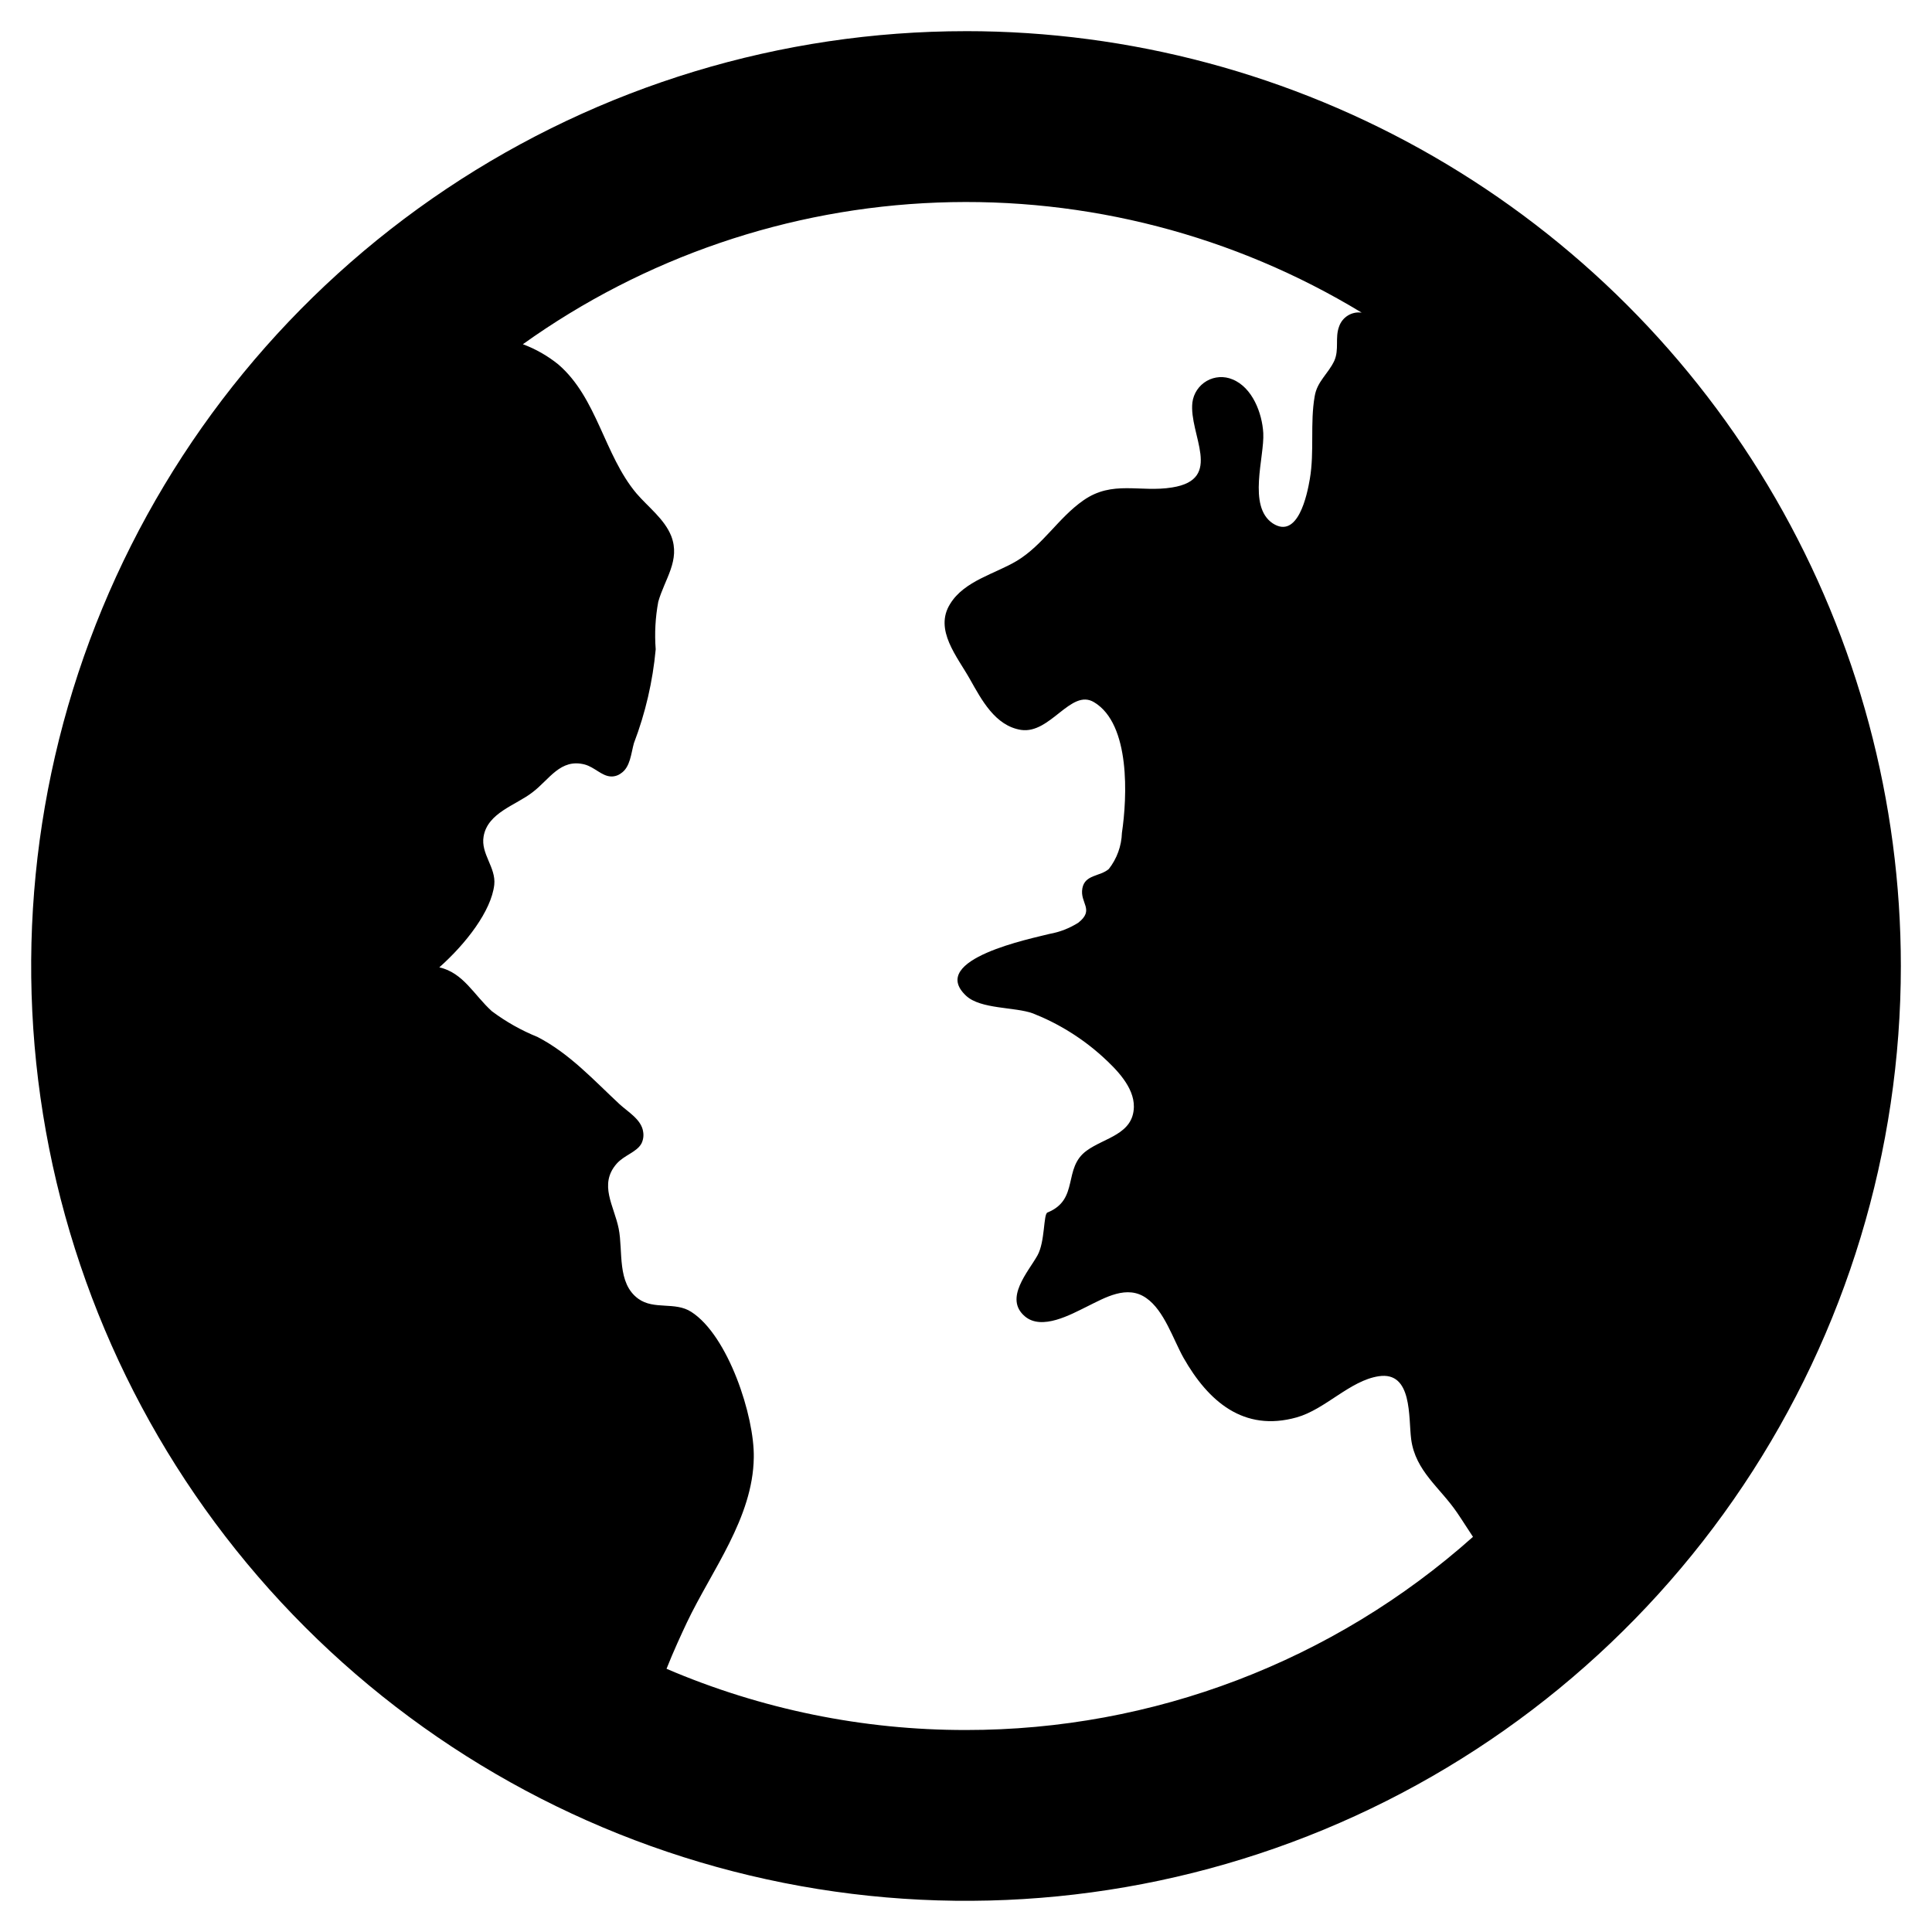
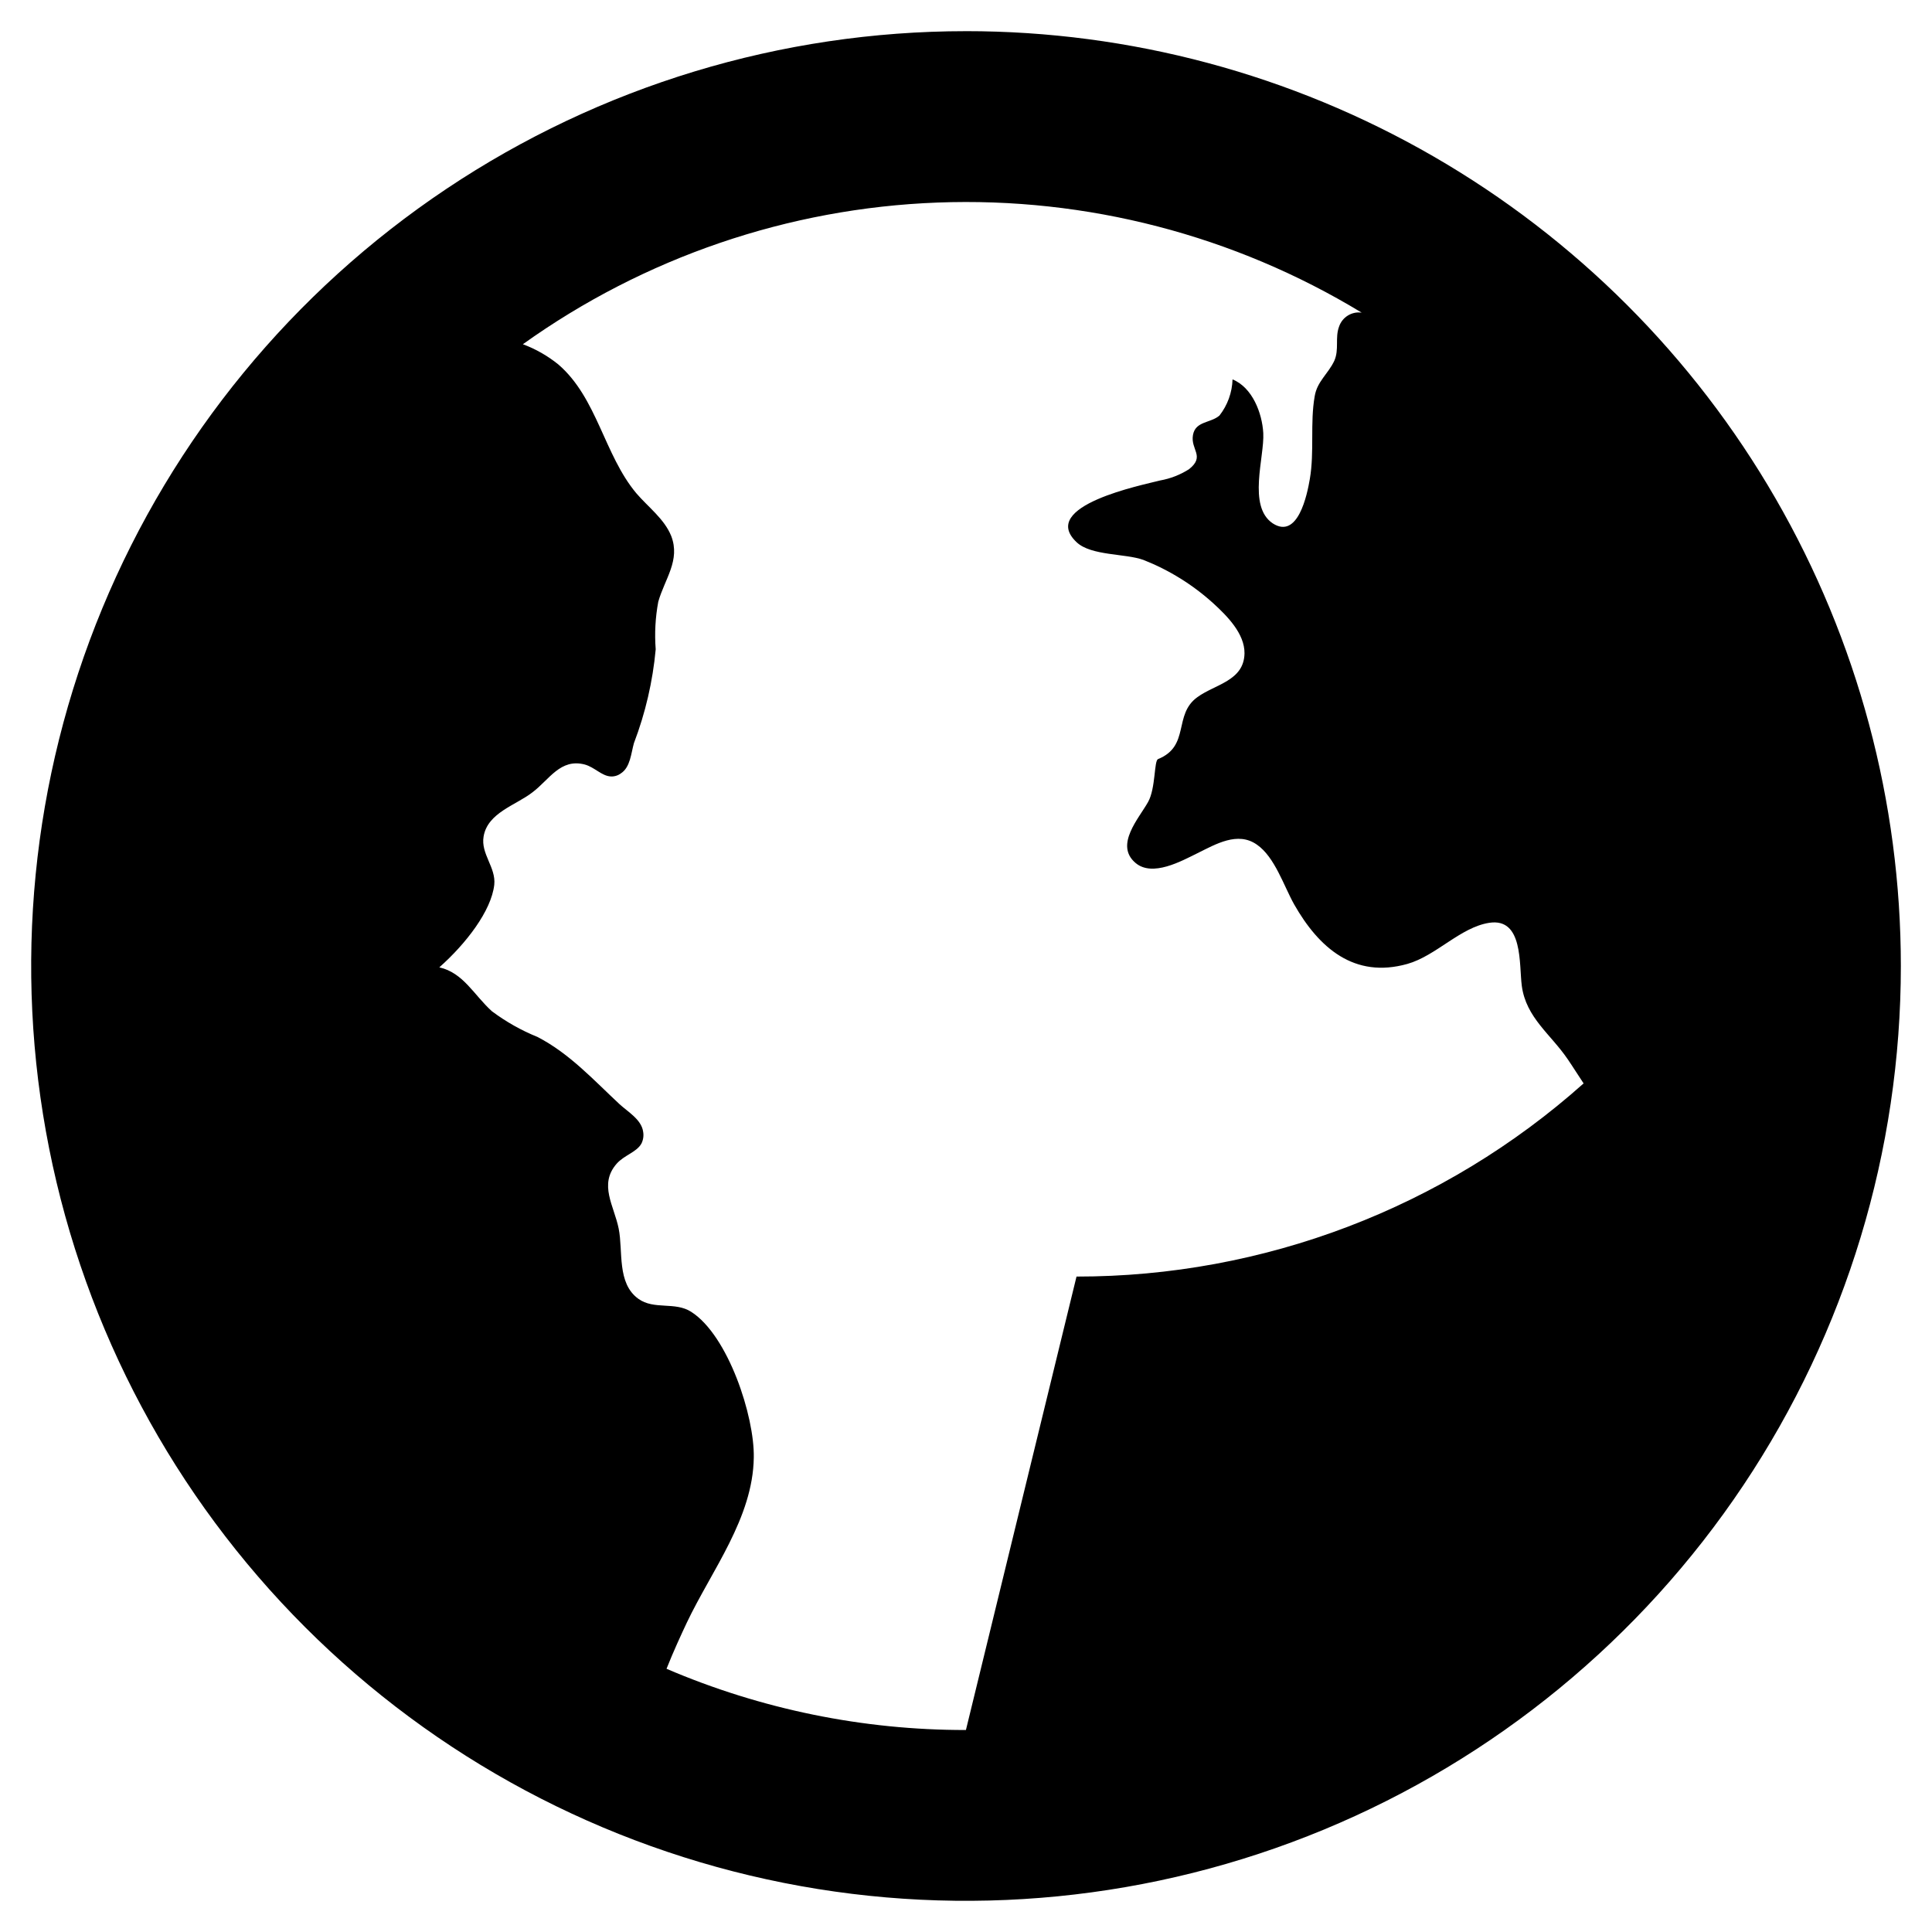
<svg xmlns="http://www.w3.org/2000/svg" fill="#000000" width="800px" height="800px" version="1.1" viewBox="144 144 512 512">
-   <path d="m399.98 152.26c-49 0.004-96.895 14.539-137.63 41.762-40.738 27.227-72.492 65.922-91.238 111.19-18.746 45.27-23.648 95.082-14.086 143.14 9.562 48.059 33.16 92.199 67.809 126.84 34.652 34.645 78.797 58.234 126.85 67.789 48.059 9.555 97.871 4.648 143.14-14.109 45.27-18.754 83.957-50.508 111.18-91.25 27.219-40.742 41.746-88.645 41.742-137.64-0.004-43.488-11.453-86.211-33.199-123.87-21.746-37.66-53.023-68.934-90.688-90.676-37.66-21.738-80.383-33.184-123.87-33.18zm0 450.21c-27.273 0.035-54.27-5.484-79.344-16.223 1.887-4.754 3.887-9.055 5.394-12.262 6.566-13.809 17.508-27.73 17.73-43.688 0.227-10.941-6.789-32.371-16.562-38.633-4.301-2.793-9.848-0.453-14.035-3.473-5.734-4.148-4-12.602-5.207-18.602-1.207-6.035-5.356-11.695-0.527-17.203 2-2.262 5.242-3.019 6.527-5.281h0.004c0.496-0.965 0.668-2.062 0.488-3.133-0.414-3.246-4-5.281-6.227-7.32-6.902-6.414-13.242-13.43-21.77-17.844h0.004c-4.316-1.742-8.387-4.039-12.109-6.828-4.754-4.301-7.547-10.188-13.922-11.621 7.055-6.262 13.77-14.941 14.562-21.883 0.492-4.602-3.621-8.188-2.828-12.789 1.055-6.34 8.602-8.301 12.977-11.734 4.453-3.359 7.356-9.016 13.809-7.356 2.641 0.719 4.527 3.055 6.906 3.168l-0.004 0.004c0.977 0.051 1.938-0.242 2.719-0.832 2.492-1.621 2.68-5.356 3.434-8v0.004c3.047-7.988 4.988-16.352 5.769-24.863-0.32-4.215-0.094-8.449 0.68-12.602 1.699-6.035 5.922-10.98 3.434-17.43-1.812-4.527-6.148-7.695-9.242-11.32-8.562-10.223-10.375-25.277-20.676-34.145-2.82-2.281-5.992-4.094-9.395-5.356 32.164-23.004 70.375-36.059 109.89-37.547 39.516-1.488 78.598 8.652 112.4 29.172-2.641-0.367-5.164 1.207-6 3.734-1.094 2.941 0.074 6.035-1.246 9.016-1.621 3.473-4.566 5.469-5.207 9.434-1.246 7.094-0.039 14.602-1.281 21.883-0.715 4.227-3.168 16.109-9.848 11.77-6.715-4.527-2.152-17.543-2.492-23.918-0.301-5.281-2.867-12.074-8.148-14.223h0.004c-2.219-0.941-4.75-0.789-6.84 0.41-2.086 1.203-3.492 3.309-3.801 5.699-0.98 8.488 8.414 20.336-5.356 22.523-8.488 1.395-15.809-2-23.543 3.434-6.566 4.566-10.676 11.809-17.582 15.996-5.773 3.473-13.922 5.281-17.695 11.395-4.375 6.902 1.926 14.074 5.246 20.035 3.055 5.394 6.641 12.301 13.508 13.395 7.809 1.168 13.242-11.094 19.391-7.32 9.66 5.809 8.754 25.203 7.356 34.598v-0.004c-0.109 3.484-1.324 6.84-3.469 9.582-2.34 2.039-6.34 1.434-7.016 5.133-0.715 3.922 3.32 5.621-1.055 9.094h-0.004c-2.332 1.484-4.938 2.496-7.66 2.981-4.453 1.168-32.41 6.68-22.109 16.375 3.848 3.621 12.941 2.941 17.695 4.68v-0.004c6.816 2.688 13.094 6.586 18.523 11.508 3.586 3.281 8.34 8 8.262 13.281-0.152 7.281-7.773 8.148-12.488 11.582-6.453 4.641-1.848 12.941-10.414 16.41-1.094 0.414-0.605 7.695-2.641 11.355-2.414 4.34-8.941 11.395-3.359 16.148 4.488 3.848 12.223-0.492 16.449-2.566 4.828-2.375 10.641-5.848 15.734-2.266 4.754 3.281 7.129 10.941 9.883 15.848 6.527 11.469 15.883 19.73 29.992 15.77 7.621-2.152 14.074-9.734 21.73-10.902 9.016-1.359 7.848 11.016 8.602 16.715 1.133 8.453 7.66 12.789 12.188 19.469 1.473 2.152 2.793 4.301 4.188 6.375h0.008c-36.984 33-84.824 51.227-134.39 51.195z" />
+   <path d="m399.98 152.26c-49 0.004-96.895 14.539-137.63 41.762-40.738 27.227-72.492 65.922-91.238 111.19-18.746 45.27-23.648 95.082-14.086 143.14 9.562 48.059 33.16 92.199 67.809 126.84 34.652 34.645 78.797 58.234 126.85 67.789 48.059 9.555 97.871 4.648 143.14-14.109 45.27-18.754 83.957-50.508 111.18-91.25 27.219-40.742 41.746-88.645 41.742-137.64-0.004-43.488-11.453-86.211-33.199-123.87-21.746-37.66-53.023-68.934-90.688-90.676-37.66-21.738-80.383-33.184-123.87-33.18zm0 450.21c-27.273 0.035-54.27-5.484-79.344-16.223 1.887-4.754 3.887-9.055 5.394-12.262 6.566-13.809 17.508-27.73 17.73-43.688 0.227-10.941-6.789-32.371-16.562-38.633-4.301-2.793-9.848-0.453-14.035-3.473-5.734-4.148-4-12.602-5.207-18.602-1.207-6.035-5.356-11.695-0.527-17.203 2-2.262 5.242-3.019 6.527-5.281h0.004c0.496-0.965 0.668-2.062 0.488-3.133-0.414-3.246-4-5.281-6.227-7.32-6.902-6.414-13.242-13.43-21.77-17.844h0.004c-4.316-1.742-8.387-4.039-12.109-6.828-4.754-4.301-7.547-10.188-13.922-11.621 7.055-6.262 13.77-14.941 14.562-21.883 0.492-4.602-3.621-8.188-2.828-12.789 1.055-6.34 8.602-8.301 12.977-11.734 4.453-3.359 7.356-9.016 13.809-7.356 2.641 0.719 4.527 3.055 6.906 3.168l-0.004 0.004c0.977 0.051 1.938-0.242 2.719-0.832 2.492-1.621 2.68-5.356 3.434-8v0.004c3.047-7.988 4.988-16.352 5.769-24.863-0.32-4.215-0.094-8.449 0.68-12.602 1.699-6.035 5.922-10.98 3.434-17.43-1.812-4.527-6.148-7.695-9.242-11.32-8.562-10.223-10.375-25.277-20.676-34.145-2.82-2.281-5.992-4.094-9.395-5.356 32.164-23.004 70.375-36.059 109.89-37.547 39.516-1.488 78.598 8.652 112.4 29.172-2.641-0.367-5.164 1.207-6 3.734-1.094 2.941 0.074 6.035-1.246 9.016-1.621 3.473-4.566 5.469-5.207 9.434-1.246 7.094-0.039 14.602-1.281 21.883-0.715 4.227-3.168 16.109-9.848 11.77-6.715-4.527-2.152-17.543-2.492-23.918-0.301-5.281-2.867-12.074-8.148-14.223h0.004v-0.004c-0.109 3.484-1.324 6.84-3.469 9.582-2.34 2.039-6.34 1.434-7.016 5.133-0.715 3.922 3.32 5.621-1.055 9.094h-0.004c-2.332 1.484-4.938 2.496-7.66 2.981-4.453 1.168-32.41 6.68-22.109 16.375 3.848 3.621 12.941 2.941 17.695 4.68v-0.004c6.816 2.688 13.094 6.586 18.523 11.508 3.586 3.281 8.34 8 8.262 13.281-0.152 7.281-7.773 8.148-12.488 11.582-6.453 4.641-1.848 12.941-10.414 16.41-1.094 0.414-0.605 7.695-2.641 11.355-2.414 4.34-8.941 11.395-3.359 16.148 4.488 3.848 12.223-0.492 16.449-2.566 4.828-2.375 10.641-5.848 15.734-2.266 4.754 3.281 7.129 10.941 9.883 15.848 6.527 11.469 15.883 19.73 29.992 15.77 7.621-2.152 14.074-9.734 21.73-10.902 9.016-1.359 7.848 11.016 8.602 16.715 1.133 8.453 7.66 12.789 12.188 19.469 1.473 2.152 2.793 4.301 4.188 6.375h0.008c-36.984 33-84.824 51.227-134.39 51.195z" />
</svg>